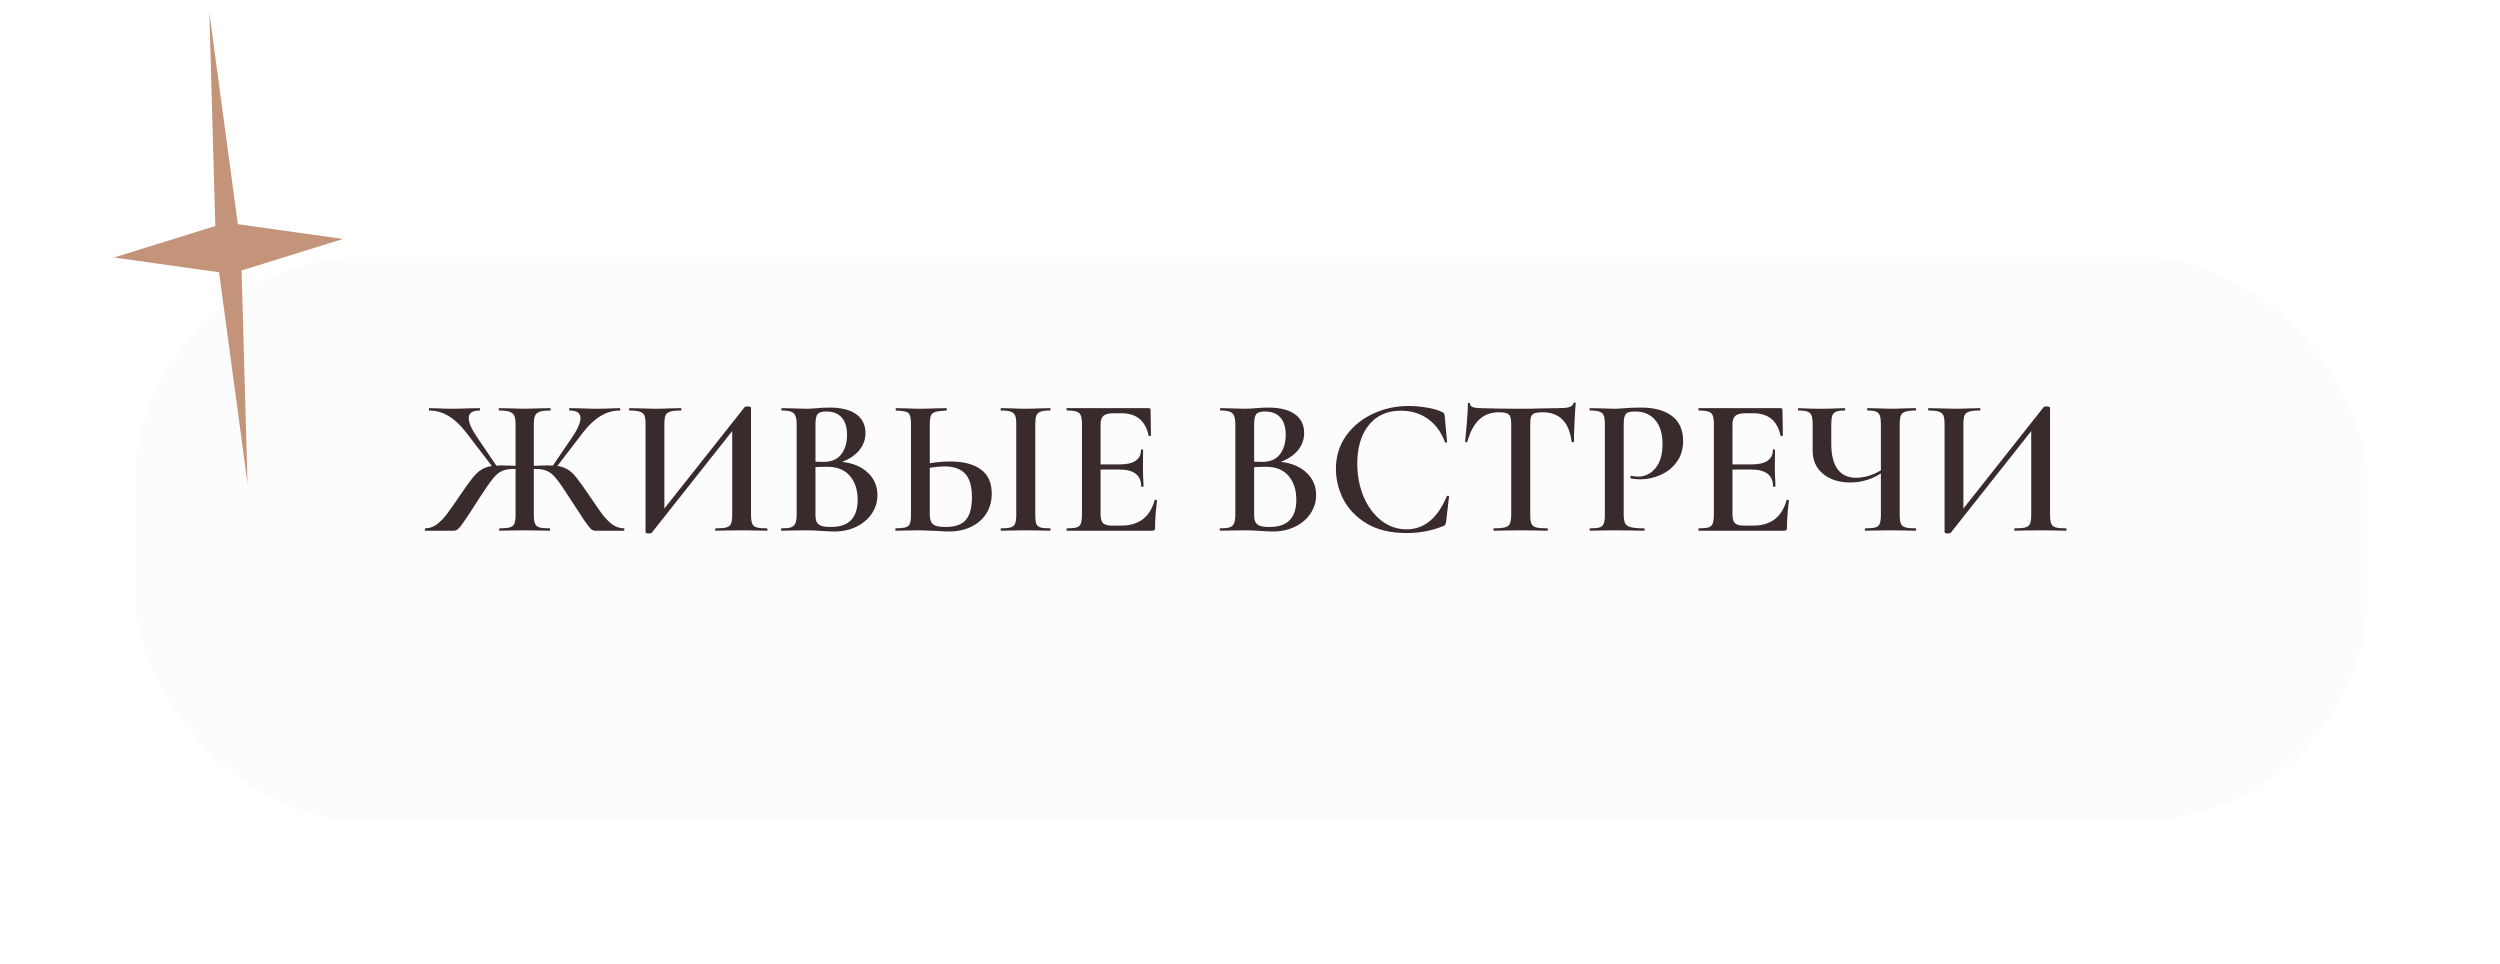
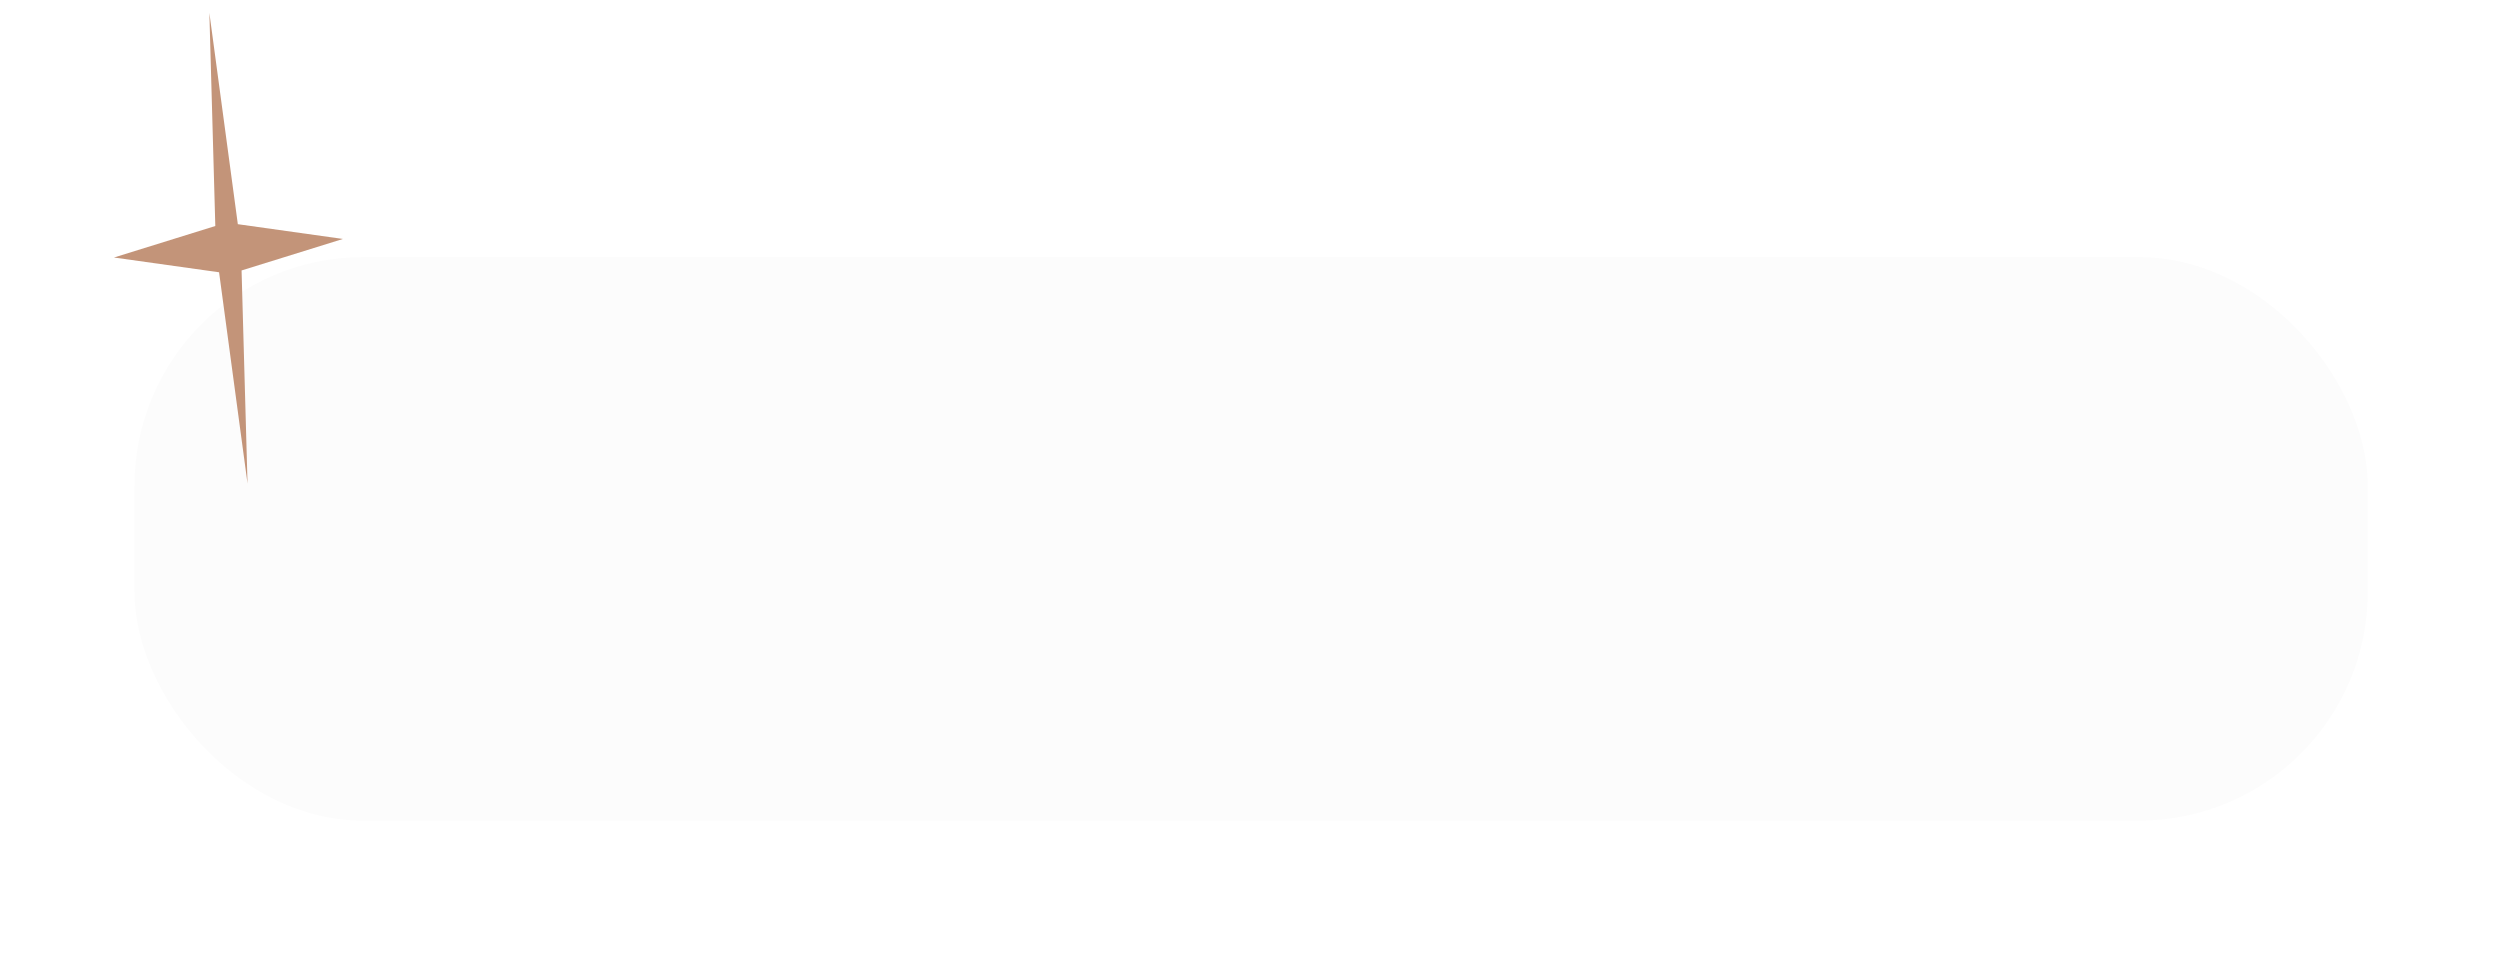
<svg xmlns="http://www.w3.org/2000/svg" width="153" height="59" viewBox="0 0 153 59" fill="none">
  <g filter="url(#filter0_dd_105_1090)">
    <rect x="8.231" y="11.735" width="136.676" height="34.488" rx="14" fill="#FCFCFC" />
  </g>
-   <path d="M38.177 32.335C38.201 32.335 38.213 32.359 38.213 32.407C38.213 32.455 38.201 32.479 38.177 32.479H36.437C36.341 32.479 36.253 32.447 36.173 32.383C36.101 32.319 35.969 32.151 35.777 31.879C35.593 31.607 35.285 31.135 34.853 30.463C34.501 29.911 34.233 29.523 34.049 29.299C33.865 29.067 33.681 28.911 33.497 28.831C33.313 28.743 33.065 28.699 32.753 28.699H32.669V31.507C32.669 31.747 32.693 31.927 32.741 32.047C32.789 32.159 32.877 32.235 33.005 32.275C33.141 32.315 33.353 32.335 33.641 32.335C33.657 32.335 33.665 32.359 33.665 32.407C33.665 32.455 33.657 32.479 33.641 32.479C33.361 32.479 33.141 32.475 32.981 32.467L32.057 32.455L31.205 32.467C31.053 32.475 30.841 32.479 30.569 32.479C30.553 32.479 30.545 32.455 30.545 32.407C30.545 32.359 30.553 32.335 30.569 32.335C30.857 32.335 31.069 32.315 31.205 32.275C31.341 32.235 31.433 32.159 31.481 32.047C31.529 31.927 31.553 31.747 31.553 31.507V28.699H31.445C31.141 28.699 30.897 28.743 30.713 28.831C30.529 28.911 30.345 29.067 30.161 29.299C29.977 29.523 29.709 29.907 29.357 30.451C28.909 31.155 28.593 31.639 28.409 31.903C28.233 32.159 28.105 32.319 28.025 32.383C27.953 32.447 27.869 32.479 27.773 32.479H26.033C26.009 32.479 25.997 32.455 25.997 32.407C25.997 32.359 26.009 32.335 26.033 32.335C26.289 32.327 26.521 32.247 26.729 32.095C26.945 31.935 27.149 31.727 27.341 31.471C27.541 31.207 27.833 30.791 28.217 30.223C28.513 29.783 28.753 29.451 28.937 29.227C29.121 29.003 29.301 28.839 29.477 28.735C29.653 28.623 29.861 28.551 30.101 28.519L28.529 26.467C28.177 26.011 27.817 25.675 27.449 25.459C27.081 25.235 26.689 25.123 26.273 25.123C26.257 25.123 26.249 25.099 26.249 25.051C26.249 25.003 26.257 24.979 26.273 24.979L26.765 24.991C27.085 25.007 27.393 25.015 27.689 25.015C27.937 25.015 28.253 25.007 28.637 24.991L29.357 24.979C29.373 24.979 29.381 25.003 29.381 25.051C29.381 25.099 29.373 25.123 29.357 25.123C28.909 25.123 28.685 25.279 28.685 25.591C28.685 25.871 28.861 26.267 29.213 26.779L30.377 28.495C30.441 28.487 30.549 28.483 30.701 28.483C30.821 28.483 31.105 28.491 31.553 28.507V25.951C31.553 25.719 31.525 25.547 31.469 25.435C31.413 25.315 31.313 25.235 31.169 25.195C31.033 25.147 30.825 25.123 30.545 25.123C30.529 25.123 30.521 25.099 30.521 25.051C30.521 25.003 30.529 24.979 30.545 24.979L31.205 24.991C31.557 25.007 31.841 25.015 32.057 25.015C32.297 25.015 32.617 25.007 33.017 24.991L33.677 24.979C33.693 24.979 33.701 25.003 33.701 25.051C33.701 25.099 33.693 25.123 33.677 25.123C33.397 25.123 33.185 25.147 33.041 25.195C32.897 25.243 32.797 25.327 32.741 25.447C32.693 25.559 32.669 25.735 32.669 25.975V28.507C33.117 28.491 33.397 28.483 33.509 28.483C33.661 28.483 33.769 28.487 33.833 28.495L34.973 26.827C35.341 26.291 35.525 25.879 35.525 25.591C35.525 25.279 35.305 25.123 34.865 25.123C34.841 25.123 34.829 25.099 34.829 25.051C34.829 25.003 34.841 24.979 34.865 24.979L35.573 24.991C35.957 25.007 36.273 25.015 36.521 25.015C36.817 25.015 37.125 25.007 37.445 24.991L37.937 24.979C37.953 24.979 37.961 25.003 37.961 25.051C37.961 25.099 37.953 25.123 37.937 25.123C37.521 25.123 37.129 25.235 36.761 25.459C36.393 25.675 36.033 26.011 35.681 26.467L34.109 28.519C34.357 28.551 34.569 28.623 34.745 28.735C34.921 28.839 35.097 29.003 35.273 29.227C35.449 29.443 35.689 29.775 35.993 30.223C36.377 30.791 36.665 31.207 36.857 31.471C37.057 31.727 37.261 31.935 37.469 32.095C37.685 32.247 37.921 32.327 38.177 32.335ZM46.935 32.335C46.959 32.335 46.971 32.359 46.971 32.407C46.971 32.455 46.959 32.479 46.935 32.479C46.663 32.479 46.447 32.475 46.287 32.467L45.387 32.455L44.379 32.467C44.235 32.475 44.043 32.479 43.803 32.479C43.779 32.479 43.767 32.455 43.767 32.407C43.767 32.359 43.779 32.335 43.803 32.335C44.107 32.335 44.327 32.315 44.463 32.275C44.599 32.235 44.691 32.159 44.739 32.047C44.787 31.935 44.811 31.755 44.811 31.507V26.383L39.891 32.599C39.867 32.631 39.811 32.647 39.723 32.647C39.579 32.647 39.507 32.619 39.507 32.563V25.951C39.507 25.711 39.483 25.535 39.435 25.423C39.387 25.311 39.295 25.235 39.159 25.195C39.031 25.147 38.823 25.123 38.535 25.123C38.511 25.123 38.499 25.099 38.499 25.051C38.499 25.003 38.511 24.979 38.535 24.979L39.183 24.991C39.567 25.007 39.867 25.015 40.083 25.015C40.371 25.015 40.707 25.007 41.091 24.991L41.667 24.979C41.691 24.979 41.703 25.003 41.703 25.051C41.703 25.099 41.691 25.123 41.667 25.123C41.363 25.123 41.143 25.147 41.007 25.195C40.871 25.235 40.779 25.311 40.731 25.423C40.683 25.535 40.659 25.711 40.659 25.951V31.123L45.579 24.907C45.603 24.883 45.659 24.871 45.747 24.871C45.803 24.871 45.851 24.879 45.891 24.895C45.939 24.911 45.963 24.931 45.963 24.955V31.507C45.963 31.747 45.987 31.927 46.035 32.047C46.083 32.159 46.171 32.235 46.299 32.275C46.435 32.315 46.647 32.335 46.935 32.335ZM51.539 28.267C52.195 28.339 52.719 28.559 53.111 28.927C53.503 29.295 53.699 29.751 53.699 30.295C53.699 30.711 53.583 31.091 53.351 31.435C53.127 31.771 52.811 32.039 52.403 32.239C52.003 32.431 51.555 32.527 51.059 32.527C50.827 32.527 50.559 32.515 50.255 32.491C50.151 32.483 50.019 32.475 49.859 32.467C49.699 32.459 49.519 32.455 49.319 32.455L48.455 32.467C48.303 32.475 48.095 32.479 47.831 32.479C47.807 32.479 47.795 32.455 47.795 32.407C47.795 32.359 47.807 32.335 47.831 32.335C48.087 32.335 48.279 32.315 48.407 32.275C48.535 32.227 48.623 32.147 48.671 32.035C48.727 31.923 48.755 31.747 48.755 31.507V25.951C48.755 25.719 48.727 25.547 48.671 25.435C48.623 25.315 48.535 25.235 48.407 25.195C48.287 25.147 48.099 25.123 47.843 25.123C47.827 25.123 47.819 25.099 47.819 25.051C47.819 25.003 47.827 24.979 47.843 24.979L48.467 24.991C48.819 25.007 49.103 25.015 49.319 25.015C49.543 25.015 49.779 25.003 50.027 24.979C50.115 24.971 50.219 24.963 50.339 24.955C50.467 24.947 50.611 24.943 50.771 24.943C51.483 24.943 52.027 25.079 52.403 25.351C52.779 25.623 52.967 26.007 52.967 26.503C52.967 26.887 52.843 27.235 52.595 27.547C52.347 27.851 51.995 28.091 51.539 28.267ZM50.567 25.183C50.311 25.183 50.135 25.235 50.039 25.339C49.951 25.443 49.907 25.655 49.907 25.975V28.255L50.411 28.267C50.883 28.267 51.239 28.115 51.479 27.811C51.719 27.499 51.839 27.099 51.839 26.611C51.839 26.155 51.731 25.803 51.515 25.555C51.299 25.307 50.983 25.183 50.567 25.183ZM50.867 32.251C51.947 32.251 52.487 31.695 52.487 30.583C52.487 29.975 52.327 29.487 52.007 29.119C51.695 28.751 51.235 28.567 50.627 28.567C50.339 28.567 50.099 28.575 49.907 28.591V31.507C49.907 31.691 49.931 31.835 49.979 31.939C50.027 32.043 50.119 32.123 50.255 32.179C50.391 32.227 50.595 32.251 50.867 32.251ZM58.151 28.243C58.967 28.243 59.595 28.407 60.035 28.735C60.475 29.055 60.695 29.547 60.695 30.211C60.695 30.675 60.583 31.083 60.359 31.435C60.143 31.779 59.835 32.047 59.435 32.239C59.043 32.431 58.591 32.527 58.079 32.527C57.879 32.527 57.635 32.515 57.347 32.491C56.675 32.467 56.315 32.455 56.267 32.455L55.499 32.467C55.339 32.475 55.115 32.479 54.827 32.479C54.803 32.479 54.791 32.455 54.791 32.407C54.791 32.359 54.803 32.335 54.827 32.335C55.107 32.327 55.307 32.307 55.427 32.275C55.547 32.235 55.631 32.163 55.679 32.059C55.727 31.947 55.751 31.763 55.751 31.507V25.951C55.751 25.695 55.727 25.515 55.679 25.411C55.639 25.299 55.559 25.227 55.439 25.195C55.319 25.163 55.119 25.139 54.839 25.123C54.823 25.123 54.815 25.099 54.815 25.051C54.815 25.003 54.823 24.979 54.839 24.979L55.427 24.991C55.779 25.007 56.075 25.015 56.315 25.015C56.563 25.015 56.879 25.007 57.263 24.991L57.911 24.979C57.935 24.979 57.947 25.003 57.947 25.051C57.947 25.099 57.935 25.123 57.911 25.123C57.607 25.139 57.387 25.167 57.251 25.207C57.123 25.239 57.031 25.311 56.975 25.423C56.927 25.535 56.903 25.719 56.903 25.975V28.351C57.319 28.279 57.735 28.243 58.151 28.243ZM64.259 32.335C64.283 32.335 64.295 32.359 64.295 32.407C64.295 32.455 64.283 32.479 64.259 32.479C64.003 32.479 63.799 32.475 63.647 32.467L62.759 32.455L61.895 32.467C61.743 32.475 61.535 32.479 61.271 32.479C61.247 32.479 61.235 32.455 61.235 32.407C61.235 32.359 61.247 32.335 61.271 32.335C61.543 32.335 61.739 32.315 61.859 32.275C61.987 32.235 62.075 32.159 62.123 32.047C62.171 31.927 62.195 31.747 62.195 31.507V25.951C62.195 25.711 62.171 25.535 62.123 25.423C62.075 25.311 61.987 25.235 61.859 25.195C61.739 25.147 61.543 25.123 61.271 25.123C61.247 25.123 61.235 25.099 61.235 25.051C61.235 25.003 61.247 24.979 61.271 24.979L61.895 24.991C62.247 25.007 62.535 25.015 62.759 25.015C63.007 25.015 63.307 25.007 63.659 24.991L64.259 24.979C64.283 24.979 64.295 25.003 64.295 25.051C64.295 25.099 64.283 25.123 64.259 25.123C63.995 25.123 63.799 25.147 63.671 25.195C63.551 25.243 63.467 25.327 63.419 25.447C63.379 25.559 63.359 25.735 63.359 25.975V31.507C63.359 31.755 63.379 31.935 63.419 32.047C63.459 32.159 63.539 32.235 63.659 32.275C63.787 32.315 63.987 32.335 64.259 32.335ZM57.863 32.251C58.447 32.251 58.863 32.107 59.111 31.819C59.359 31.523 59.483 31.063 59.483 30.439C59.483 29.775 59.347 29.295 59.075 28.999C58.803 28.695 58.371 28.543 57.779 28.543C57.563 28.543 57.271 28.571 56.903 28.627V31.507C56.903 31.763 56.963 31.951 57.083 32.071C57.211 32.191 57.471 32.251 57.863 32.251ZM70.667 30.607C70.667 30.591 70.683 30.583 70.715 30.583C70.739 30.583 70.759 30.591 70.775 30.607C70.799 30.615 70.811 30.623 70.811 30.631C70.731 31.239 70.691 31.795 70.691 32.299C70.691 32.363 70.679 32.411 70.655 32.443C70.631 32.467 70.583 32.479 70.511 32.479H65.303C65.279 32.479 65.267 32.455 65.267 32.407C65.267 32.359 65.279 32.335 65.303 32.335C65.575 32.335 65.771 32.315 65.891 32.275C66.019 32.235 66.103 32.159 66.143 32.047C66.191 31.927 66.215 31.747 66.215 31.507V25.951C66.215 25.711 66.191 25.535 66.143 25.423C66.103 25.311 66.019 25.235 65.891 25.195C65.763 25.147 65.567 25.123 65.303 25.123C65.279 25.123 65.267 25.099 65.267 25.051C65.267 25.003 65.279 24.979 65.303 24.979H70.295C70.375 24.979 70.415 25.015 70.415 25.087L70.439 26.647C70.439 26.663 70.415 26.675 70.367 26.683C70.327 26.691 70.303 26.683 70.295 26.659C70.103 25.747 69.547 25.291 68.627 25.291H68.147C67.859 25.291 67.655 25.343 67.535 25.447C67.415 25.551 67.355 25.727 67.355 25.975V28.423H68.507C69.387 28.423 69.827 28.127 69.827 27.535C69.827 27.511 69.847 27.499 69.887 27.499C69.935 27.499 69.959 27.511 69.959 27.535L69.947 28.579L69.959 29.143C69.975 29.399 69.983 29.607 69.983 29.767C69.983 29.783 69.959 29.791 69.911 29.791C69.863 29.791 69.839 29.783 69.839 29.767C69.839 29.079 69.391 28.735 68.495 28.735H67.355V31.459C67.355 31.723 67.403 31.907 67.499 32.011C67.603 32.115 67.783 32.167 68.039 32.167H68.627C69.699 32.167 70.379 31.647 70.667 30.607ZM78.386 28.267C79.042 28.339 79.566 28.559 79.958 28.927C80.35 29.295 80.546 29.751 80.546 30.295C80.546 30.711 80.43 31.091 80.198 31.435C79.974 31.771 79.658 32.039 79.25 32.239C78.85 32.431 78.402 32.527 77.906 32.527C77.674 32.527 77.406 32.515 77.102 32.491C76.998 32.483 76.866 32.475 76.706 32.467C76.546 32.459 76.366 32.455 76.166 32.455L75.302 32.467C75.15 32.475 74.942 32.479 74.678 32.479C74.654 32.479 74.642 32.455 74.642 32.407C74.642 32.359 74.654 32.335 74.678 32.335C74.934 32.335 75.126 32.315 75.254 32.275C75.382 32.227 75.47 32.147 75.518 32.035C75.574 31.923 75.602 31.747 75.602 31.507V25.951C75.602 25.719 75.574 25.547 75.518 25.435C75.47 25.315 75.382 25.235 75.254 25.195C75.134 25.147 74.946 25.123 74.69 25.123C74.674 25.123 74.666 25.099 74.666 25.051C74.666 25.003 74.674 24.979 74.69 24.979L75.314 24.991C75.666 25.007 75.95 25.015 76.166 25.015C76.39 25.015 76.626 25.003 76.874 24.979C76.962 24.971 77.066 24.963 77.186 24.955C77.314 24.947 77.458 24.943 77.618 24.943C78.33 24.943 78.874 25.079 79.25 25.351C79.626 25.623 79.814 26.007 79.814 26.503C79.814 26.887 79.69 27.235 79.442 27.547C79.194 27.851 78.842 28.091 78.386 28.267ZM77.414 25.183C77.158 25.183 76.982 25.235 76.886 25.339C76.798 25.443 76.754 25.655 76.754 25.975V28.255L77.258 28.267C77.73 28.267 78.086 28.115 78.326 27.811C78.566 27.499 78.686 27.099 78.686 26.611C78.686 26.155 78.578 25.803 78.362 25.555C78.146 25.307 77.83 25.183 77.414 25.183ZM77.714 32.251C78.794 32.251 79.334 31.695 79.334 30.583C79.334 29.975 79.174 29.487 78.854 29.119C78.542 28.751 78.082 28.567 77.474 28.567C77.186 28.567 76.946 28.575 76.754 28.591V31.507C76.754 31.691 76.778 31.835 76.826 31.939C76.874 32.043 76.966 32.123 77.102 32.179C77.238 32.227 77.442 32.251 77.714 32.251ZM86.198 24.847C86.558 24.847 86.93 24.879 87.314 24.943C87.706 25.007 88.014 25.095 88.238 25.207C88.31 25.231 88.354 25.263 88.37 25.303C88.394 25.335 88.41 25.395 88.418 25.483L88.562 27.043C88.562 27.067 88.542 27.083 88.502 27.091C88.462 27.099 88.438 27.087 88.43 27.055C88.198 26.431 87.846 25.955 87.374 25.627C86.91 25.299 86.362 25.135 85.73 25.135C84.898 25.135 84.246 25.427 83.774 26.011C83.302 26.595 83.066 27.379 83.066 28.363C83.066 29.099 83.194 29.775 83.45 30.391C83.714 31.007 84.074 31.495 84.53 31.855C84.994 32.215 85.51 32.395 86.078 32.395C87.158 32.395 87.978 31.723 88.538 30.379C88.546 30.347 88.57 30.335 88.61 30.343C88.658 30.351 88.682 30.367 88.682 30.391L88.502 31.927C88.486 32.023 88.466 32.087 88.442 32.119C88.426 32.143 88.382 32.171 88.31 32.203C87.614 32.483 86.874 32.623 86.09 32.623C85.114 32.623 84.302 32.431 83.654 32.047C83.006 31.655 82.526 31.159 82.214 30.559C81.91 29.959 81.758 29.335 81.758 28.687C81.758 27.935 81.962 27.267 82.37 26.683C82.786 26.099 83.334 25.647 84.014 25.327C84.694 25.007 85.422 24.847 86.198 24.847ZM91.73 25.231C91.242 25.231 90.838 25.383 90.518 25.687C90.206 25.983 89.966 26.435 89.798 27.043C89.798 27.059 89.774 27.067 89.726 27.067C89.686 27.067 89.666 27.055 89.666 27.031C89.698 26.719 89.734 26.319 89.774 25.831C89.814 25.335 89.834 24.963 89.834 24.715C89.834 24.675 89.854 24.655 89.894 24.655C89.942 24.655 89.966 24.675 89.966 24.715C89.966 24.891 90.19 24.979 90.638 24.979C91.326 25.003 92.13 25.015 93.05 25.015C93.522 25.015 94.022 25.007 94.55 24.991L95.366 24.979C95.67 24.979 95.89 24.959 96.026 24.919C96.17 24.879 96.262 24.799 96.302 24.679C96.31 24.647 96.334 24.631 96.374 24.631C96.414 24.631 96.434 24.647 96.434 24.679C96.41 24.927 96.386 25.303 96.362 25.807C96.338 26.311 96.326 26.719 96.326 27.031C96.326 27.055 96.302 27.067 96.254 27.067C96.214 27.067 96.19 27.055 96.182 27.031C96.102 26.415 95.914 25.963 95.618 25.675C95.322 25.379 94.922 25.231 94.418 25.231C94.194 25.231 94.026 25.251 93.914 25.291C93.81 25.331 93.738 25.403 93.698 25.507C93.666 25.603 93.65 25.759 93.65 25.975V31.507C93.65 31.755 93.674 31.935 93.722 32.047C93.77 32.159 93.866 32.235 94.01 32.275C94.154 32.315 94.382 32.335 94.694 32.335C94.718 32.335 94.73 32.359 94.73 32.407C94.73 32.455 94.718 32.479 94.694 32.479C94.414 32.479 94.194 32.475 94.034 32.467L93.05 32.455L92.114 32.467C91.946 32.475 91.714 32.479 91.418 32.479C91.402 32.479 91.394 32.455 91.394 32.407C91.394 32.359 91.402 32.335 91.418 32.335C91.73 32.335 91.958 32.315 92.102 32.275C92.254 32.235 92.354 32.159 92.402 32.047C92.458 31.927 92.486 31.747 92.486 31.507V25.951C92.486 25.743 92.466 25.591 92.426 25.495C92.386 25.399 92.314 25.331 92.21 25.291C92.106 25.251 91.946 25.231 91.73 25.231ZM99.37 31.459C99.37 31.715 99.397 31.903 99.454 32.023C99.517 32.135 99.633 32.215 99.802 32.263C99.978 32.311 100.25 32.335 100.618 32.335C100.642 32.335 100.654 32.359 100.654 32.407C100.654 32.455 100.642 32.479 100.618 32.479C100.29 32.479 100.034 32.475 99.85 32.467L98.805 32.455L97.942 32.467C97.79 32.475 97.582 32.479 97.317 32.479C97.293 32.479 97.281 32.455 97.281 32.407C97.281 32.359 97.293 32.335 97.317 32.335C97.59 32.335 97.785 32.315 97.906 32.275C98.025 32.235 98.106 32.159 98.145 32.047C98.194 31.935 98.218 31.755 98.218 31.507V25.951C98.218 25.711 98.194 25.535 98.145 25.423C98.106 25.311 98.022 25.235 97.894 25.195C97.773 25.147 97.582 25.123 97.317 25.123C97.293 25.123 97.281 25.099 97.281 25.051C97.281 25.003 97.293 24.979 97.317 24.979L97.942 24.991C98.293 25.007 98.578 25.015 98.793 25.015C98.978 25.015 99.201 25.003 99.466 24.979C99.561 24.971 99.689 24.963 99.85 24.955C100.018 24.947 100.214 24.943 100.438 24.943C101.23 24.943 101.854 25.111 102.31 25.447C102.774 25.783 103.006 26.299 103.006 26.995C103.006 27.499 102.874 27.927 102.61 28.279C102.354 28.631 102.022 28.895 101.614 29.071C101.214 29.247 100.802 29.335 100.378 29.335C100.154 29.335 99.966 29.315 99.814 29.275C99.79 29.275 99.778 29.255 99.778 29.215C99.778 29.191 99.781 29.167 99.79 29.143C99.805 29.119 99.822 29.111 99.838 29.119C99.966 29.151 100.106 29.167 100.258 29.167C100.674 29.167 101.026 28.995 101.314 28.651C101.602 28.307 101.746 27.815 101.746 27.175C101.746 26.543 101.598 26.055 101.302 25.711C101.006 25.359 100.598 25.183 100.078 25.183C99.885 25.183 99.737 25.203 99.633 25.243C99.537 25.283 99.469 25.359 99.43 25.471C99.389 25.575 99.37 25.743 99.37 25.975V31.459ZM109.339 30.607C109.339 30.591 109.355 30.583 109.387 30.583C109.411 30.583 109.431 30.591 109.447 30.607C109.471 30.615 109.483 30.623 109.483 30.631C109.403 31.239 109.363 31.795 109.363 32.299C109.363 32.363 109.351 32.411 109.327 32.443C109.303 32.467 109.255 32.479 109.183 32.479H103.975C103.951 32.479 103.939 32.455 103.939 32.407C103.939 32.359 103.951 32.335 103.975 32.335C104.247 32.335 104.443 32.315 104.563 32.275C104.691 32.235 104.775 32.159 104.815 32.047C104.863 31.927 104.887 31.747 104.887 31.507V25.951C104.887 25.711 104.863 25.535 104.815 25.423C104.775 25.311 104.691 25.235 104.563 25.195C104.435 25.147 104.239 25.123 103.975 25.123C103.951 25.123 103.939 25.099 103.939 25.051C103.939 25.003 103.951 24.979 103.975 24.979H108.967C109.047 24.979 109.087 25.015 109.087 25.087L109.111 26.647C109.111 26.663 109.087 26.675 109.039 26.683C108.999 26.691 108.975 26.683 108.967 26.659C108.775 25.747 108.219 25.291 107.299 25.291H106.819C106.531 25.291 106.327 25.343 106.207 25.447C106.087 25.551 106.027 25.727 106.027 25.975V28.423H107.179C108.059 28.423 108.499 28.127 108.499 27.535C108.499 27.511 108.519 27.499 108.559 27.499C108.607 27.499 108.631 27.511 108.631 27.535L108.619 28.579L108.631 29.143C108.647 29.399 108.655 29.607 108.655 29.767C108.655 29.783 108.631 29.791 108.583 29.791C108.535 29.791 108.511 29.783 108.511 29.767C108.511 29.079 108.063 28.735 107.167 28.735H106.027V31.459C106.027 31.723 106.075 31.907 106.171 32.011C106.275 32.115 106.455 32.167 106.711 32.167H107.299C108.371 32.167 109.051 31.647 109.339 30.607ZM117.246 32.335C117.262 32.335 117.27 32.359 117.27 32.407C117.27 32.455 117.262 32.479 117.246 32.479C116.982 32.479 116.77 32.475 116.61 32.467L115.746 32.455L114.81 32.467C114.65 32.475 114.434 32.479 114.162 32.479C114.138 32.479 114.126 32.455 114.126 32.407C114.126 32.359 114.138 32.335 114.162 32.335C114.45 32.335 114.658 32.315 114.786 32.275C114.914 32.235 114.998 32.159 115.038 32.047C115.086 31.935 115.11 31.755 115.11 31.507V28.975C114.534 29.343 113.91 29.527 113.238 29.527C112.55 29.527 111.994 29.351 111.57 28.999C111.146 28.647 110.934 28.175 110.934 27.583V25.951C110.934 25.711 110.91 25.535 110.862 25.423C110.822 25.311 110.742 25.235 110.622 25.195C110.502 25.147 110.318 25.123 110.07 25.123C110.046 25.123 110.034 25.099 110.034 25.051C110.034 25.003 110.046 24.979 110.07 24.979C110.214 24.979 110.33 24.983 110.418 24.991C110.674 25.007 111.014 25.015 111.438 25.015C111.79 25.015 112.134 25.007 112.47 24.991C112.582 24.983 112.726 24.979 112.902 24.979C112.918 24.979 112.926 25.003 112.926 25.051C112.926 25.099 112.918 25.123 112.902 25.123C112.662 25.123 112.482 25.147 112.362 25.195C112.25 25.243 112.174 25.327 112.134 25.447C112.094 25.559 112.074 25.735 112.074 25.975V27.163C112.074 27.843 112.202 28.359 112.458 28.711C112.714 29.063 113.09 29.239 113.586 29.239C114.098 29.239 114.606 29.087 115.11 28.783V25.975C115.11 25.735 115.09 25.559 115.05 25.447C115.01 25.327 114.934 25.243 114.822 25.195C114.71 25.147 114.534 25.123 114.294 25.123C114.278 25.123 114.27 25.099 114.27 25.051C114.27 25.003 114.278 24.979 114.294 24.979L114.894 24.991C115.246 25.007 115.53 25.015 115.746 25.015C115.97 25.015 116.258 25.007 116.61 24.991L117.246 24.979C117.262 24.979 117.27 25.003 117.27 25.051C117.27 25.099 117.262 25.123 117.246 25.123C116.958 25.123 116.746 25.147 116.61 25.195C116.474 25.235 116.382 25.311 116.334 25.423C116.286 25.535 116.262 25.711 116.262 25.951V31.507C116.262 31.747 116.286 31.927 116.334 32.047C116.382 32.159 116.474 32.235 116.61 32.275C116.746 32.315 116.958 32.335 117.246 32.335ZM126.435 32.335C126.459 32.335 126.471 32.359 126.471 32.407C126.471 32.455 126.459 32.479 126.435 32.479C126.163 32.479 125.947 32.475 125.787 32.467L124.887 32.455L123.879 32.467C123.735 32.475 123.543 32.479 123.303 32.479C123.279 32.479 123.267 32.455 123.267 32.407C123.267 32.359 123.279 32.335 123.303 32.335C123.607 32.335 123.827 32.315 123.963 32.275C124.099 32.235 124.191 32.159 124.239 32.047C124.287 31.935 124.311 31.755 124.311 31.507V26.383L119.391 32.599C119.367 32.631 119.311 32.647 119.223 32.647C119.079 32.647 119.007 32.619 119.007 32.563V25.951C119.007 25.711 118.983 25.535 118.935 25.423C118.887 25.311 118.795 25.235 118.659 25.195C118.531 25.147 118.323 25.123 118.035 25.123C118.011 25.123 117.999 25.099 117.999 25.051C117.999 25.003 118.011 24.979 118.035 24.979L118.683 24.991C119.067 25.007 119.367 25.015 119.583 25.015C119.871 25.015 120.207 25.007 120.591 24.991L121.167 24.979C121.191 24.979 121.203 25.003 121.203 25.051C121.203 25.099 121.191 25.123 121.167 25.123C120.863 25.123 120.643 25.147 120.507 25.195C120.371 25.235 120.279 25.311 120.231 25.423C120.183 25.535 120.159 25.711 120.159 25.951V31.123L125.079 24.907C125.103 24.883 125.159 24.871 125.247 24.871C125.303 24.871 125.351 24.879 125.391 24.895C125.439 24.911 125.463 24.931 125.463 24.955V31.507C125.463 31.747 125.487 31.927 125.535 32.047C125.583 32.159 125.671 32.235 125.799 32.275C125.935 32.315 126.147 32.335 126.435 32.335Z" fill="#392A2C" />
  <path d="M12.813 0.788L14.555 13.72L20.988 14.624L14.784 16.552L15.149 29.596L13.407 16.663L6.974 15.76L13.177 13.832L12.813 0.788Z" fill="#C39479" />
  <defs>
    <filter id="filter0_dd_105_1090" x="0.231" y="7.735" width="152.676" height="50.488" filterUnits="userSpaceOnUse" color-interpolation-filters="sRGB">
      <feFlood flood-opacity="0" result="BackgroundImageFix" />
      <feColorMatrix in="SourceAlpha" type="matrix" values="0 0 0 0 0 0 0 0 0 0 0 0 0 0 0 0 0 0 127 0" result="hardAlpha" />
      <feOffset dy="4" />
      <feGaussianBlur stdDeviation="4" />
      <feColorMatrix type="matrix" values="0 0 0 0 0 0 0 0 0 0 0 0 0 0 0 0 0 0 0.06 0" />
      <feBlend mode="normal" in2="BackgroundImageFix" result="effect1_dropShadow_105_1090" />
      <feColorMatrix in="SourceAlpha" type="matrix" values="0 0 0 0 0 0 0 0 0 0 0 0 0 0 0 0 0 0 127 0" result="hardAlpha" />
      <feOffset />
      <feGaussianBlur stdDeviation="2" />
      <feColorMatrix type="matrix" values="0 0 0 0 0 0 0 0 0 0 0 0 0 0 0 0 0 0 0.04 0" />
      <feBlend mode="normal" in2="effect1_dropShadow_105_1090" result="effect2_dropShadow_105_1090" />
      <feBlend mode="normal" in="SourceGraphic" in2="effect2_dropShadow_105_1090" result="shape" />
    </filter>
  </defs>
</svg>